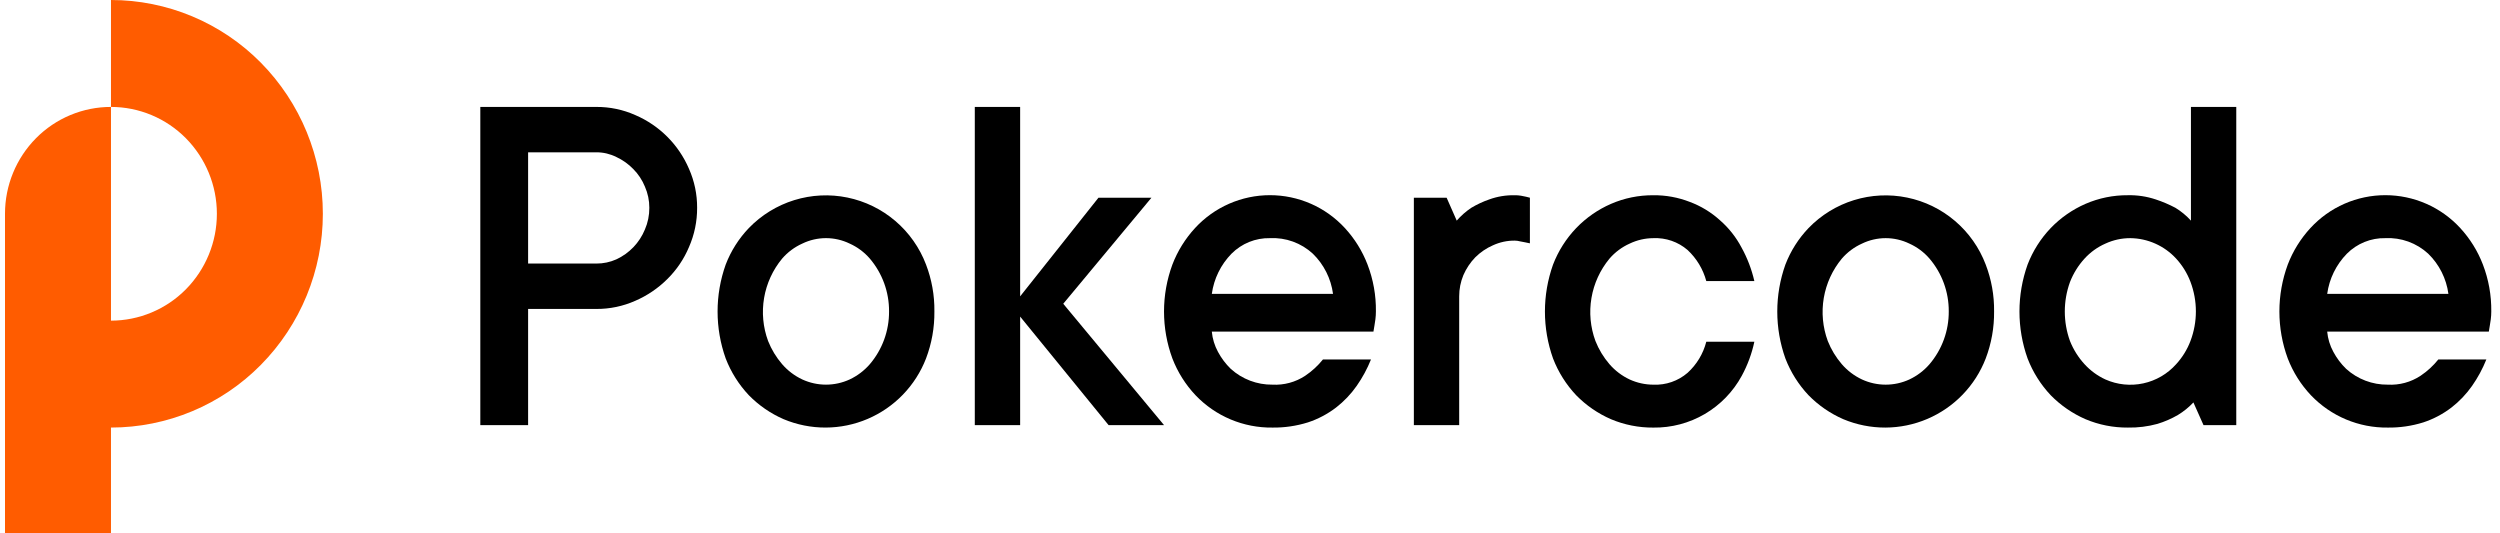
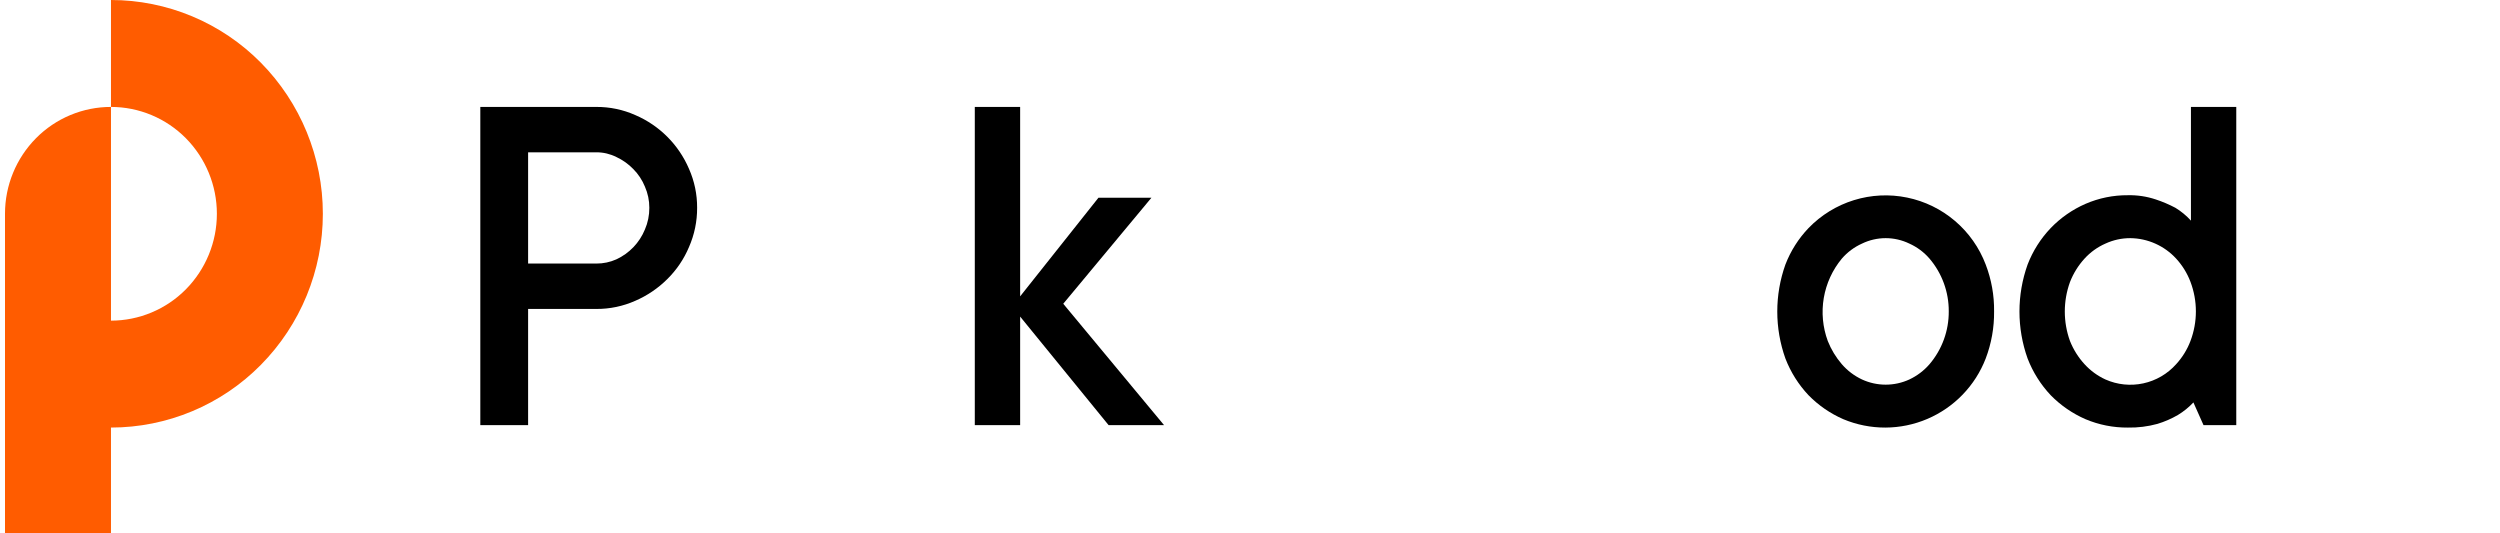
<svg xmlns="http://www.w3.org/2000/svg" width="197" height="42" viewBox="0 0 197 42" fill="none">
  <g clip-path="url(#clip0_134_9)">
    <path d="M46.993 8.426C48.049 8.42 49.095 8.638 50.06 9.068C51.962 9.884 53.478 11.401 54.293 13.305C54.721 14.271 54.94 15.318 54.933 16.376C54.938 17.439 54.72 18.492 54.293 19.466C53.895 20.413 53.315 21.271 52.584 21.992C51.857 22.716 51.001 23.296 50.06 23.703C49.095 24.132 48.049 24.351 46.993 24.345H41.615V33.498H37.849V8.426H46.993ZM46.993 20.768C47.535 20.771 48.071 20.659 48.566 20.438C49.587 19.967 50.391 19.127 50.818 18.086C51.052 17.547 51.171 16.964 51.167 16.376C51.169 15.8 51.05 15.231 50.818 14.704C50.608 14.188 50.298 13.719 49.906 13.324C49.522 12.926 49.068 12.603 48.566 12.372C48.078 12.126 47.539 12 46.993 12.002H41.615V20.768H46.993Z" fill="black" />
-     <path d="M70.057 24.538C70.067 23.014 69.53 21.538 68.543 20.378C68.106 19.872 67.562 19.467 66.951 19.193C66.371 18.912 65.733 18.765 65.088 18.765C64.442 18.765 63.805 18.912 63.224 19.193C62.613 19.467 62.069 19.872 61.632 20.378C60.895 21.269 60.405 22.337 60.211 23.476C60.017 24.616 60.125 25.786 60.525 26.87C60.79 27.537 61.164 28.154 61.632 28.697C62.072 29.206 62.615 29.617 63.224 29.902C63.809 30.171 64.445 30.31 65.088 30.31C65.731 30.31 66.367 30.171 66.951 29.902C67.56 29.616 68.103 29.206 68.543 28.697C69.53 27.538 70.067 26.061 70.057 24.538ZM73.63 24.538C73.644 25.806 73.42 27.065 72.97 28.25C72.559 29.311 71.94 30.279 71.15 31.097C70.359 31.915 69.413 32.566 68.367 33.012C67.321 33.458 66.196 33.689 65.06 33.692C63.923 33.695 62.797 33.471 61.748 33.031C60.723 32.585 59.794 31.945 59.011 31.146C58.221 30.308 57.601 29.325 57.186 28.25C56.332 25.856 56.332 23.239 57.186 20.845C57.598 19.774 58.218 18.797 59.011 17.968C59.999 16.946 61.23 16.19 62.588 15.77C63.946 15.35 65.388 15.28 66.78 15.567C68.172 15.854 69.469 16.488 70.551 17.411C71.633 18.334 72.465 19.515 72.97 20.845C73.421 22.023 73.646 23.276 73.63 24.538Z" fill="black" />
    <path d="M87.356 33.498L80.387 24.947V33.498H76.814V8.426H80.387V23.353L86.56 15.579H90.735L83.784 23.936L91.725 33.498H87.356Z" fill="black" />
-     <path d="M108.033 28.328C107.738 29.062 107.36 29.76 106.907 30.408C106.452 31.057 105.902 31.634 105.276 32.118C104.609 32.628 103.86 33.023 103.063 33.285C102.158 33.568 101.215 33.706 100.267 33.693C99.137 33.708 98.016 33.489 96.974 33.051C95.932 32.613 94.991 31.965 94.21 31.146C93.42 30.309 92.8 29.325 92.385 28.25C91.505 25.861 91.505 23.235 92.385 20.846C92.793 19.782 93.4 18.806 94.171 17.969C94.923 17.152 95.836 16.501 96.852 16.055C97.867 15.61 98.964 15.38 100.073 15.38C101.182 15.38 102.279 15.61 103.295 16.055C104.311 16.501 105.223 17.152 105.975 17.969C106.747 18.806 107.353 19.782 107.761 20.846C108.213 22.023 108.437 23.276 108.421 24.538C108.421 24.746 108.408 24.954 108.382 25.161C108.357 25.355 108.331 25.523 108.305 25.666C108.279 25.847 108.253 26.002 108.227 26.132H95.491C95.543 26.691 95.709 27.233 95.976 27.726C96.242 28.223 96.582 28.675 96.986 29.067C97.885 29.88 99.056 30.324 100.267 30.311C101.18 30.36 102.085 30.115 102.849 29.611C103.377 29.256 103.848 28.824 104.247 28.328H108.033ZM100.073 18.766C99.512 18.754 98.954 18.857 98.433 19.067C97.913 19.278 97.441 19.592 97.044 19.99C96.2 20.852 95.655 21.963 95.491 23.159H105.043C104.882 21.954 104.321 20.838 103.451 19.99C102.997 19.572 102.465 19.248 101.885 19.038C101.305 18.828 100.689 18.735 100.073 18.766Z" fill="black" />
-     <path d="M119.353 15.385C119.522 15.381 119.691 15.394 119.857 15.423C119.999 15.449 120.129 15.475 120.246 15.501C120.349 15.527 120.453 15.553 120.556 15.579V19.175C120.453 19.149 120.33 19.123 120.187 19.097C120.058 19.071 119.922 19.045 119.78 19.019C119.641 18.981 119.497 18.961 119.353 18.961C118.763 18.957 118.18 19.083 117.644 19.33C117.123 19.557 116.649 19.88 116.246 20.282C115.854 20.689 115.539 21.163 115.314 21.682C115.095 22.212 114.982 22.78 114.984 23.354V33.499H111.412V15.579H113.994L114.79 17.386C115.126 17 115.511 16.661 115.936 16.376C116.384 16.108 116.859 15.886 117.353 15.715C117.993 15.482 118.671 15.371 119.353 15.385Z" fill="black" />
-     <path d="M138.243 26.93C138.043 27.867 137.709 28.77 137.252 29.612C136.572 30.864 135.563 31.905 134.335 32.625C133.107 33.344 131.706 33.714 130.283 33.694C129.136 33.703 128 33.478 126.943 33.033C125.918 32.587 124.989 31.947 124.206 31.148C123.416 30.31 122.796 29.327 122.381 28.252C121.527 25.858 121.527 23.241 122.381 20.847C122.793 19.776 123.413 18.799 124.206 17.97C124.985 17.162 125.915 16.514 126.943 16.066C127.997 15.608 129.134 15.377 130.283 15.385C131.265 15.375 132.241 15.553 133.156 15.91C134.029 16.235 134.833 16.723 135.524 17.348C136.223 17.956 136.802 18.687 137.233 19.506C137.691 20.335 138.031 21.225 138.243 22.149H134.456C134.203 21.21 133.692 20.362 132.981 19.7C132.234 19.055 131.268 18.722 130.283 18.767C129.637 18.769 129.001 18.916 128.419 19.195C127.808 19.468 127.265 19.873 126.827 20.38C126.091 21.27 125.601 22.338 125.407 23.478C125.213 24.617 125.321 25.788 125.721 26.872C125.985 27.538 126.359 28.156 126.827 28.699C127.268 29.207 127.81 29.618 128.419 29.904C129.004 30.171 129.639 30.31 130.283 30.312C131.268 30.357 132.234 30.023 132.981 29.379C133.701 28.724 134.213 27.873 134.456 26.93H138.243Z" fill="black" />
    <path d="M153.562 24.539C153.571 23.015 153.034 21.539 152.047 20.38C151.61 19.873 151.066 19.468 150.456 19.194C149.874 18.913 149.237 18.766 148.592 18.766C147.946 18.766 147.309 18.913 146.728 19.194C146.116 19.468 145.574 19.873 145.135 20.38C144.398 21.27 143.909 22.338 143.714 23.477C143.521 24.617 143.629 25.787 144.029 26.871C144.293 27.538 144.668 28.155 145.135 28.698C145.576 29.207 146.119 29.618 146.728 29.903C147.313 30.172 147.948 30.311 148.592 30.311C149.235 30.311 149.871 30.172 150.456 29.903C151.064 29.617 151.606 29.207 152.047 28.698C153.034 27.538 153.571 26.062 153.562 24.539ZM157.134 24.539C157.148 25.807 156.924 27.066 156.473 28.251C156.063 29.312 155.445 30.28 154.654 31.098C153.864 31.916 152.917 32.567 151.871 33.013C150.825 33.458 149.7 33.69 148.563 33.693C147.427 33.696 146.301 33.471 145.252 33.032C144.228 32.586 143.298 31.946 142.515 31.147C141.724 30.309 141.105 29.326 140.69 28.251C139.836 25.857 139.836 23.24 140.69 20.846C141.102 19.776 141.722 18.798 142.515 17.969C143.503 16.947 144.733 16.191 146.091 15.771C147.449 15.351 148.891 15.282 150.283 15.569C151.676 15.855 152.973 16.489 154.055 17.412C155.138 18.335 155.969 19.516 156.473 20.846C156.925 22.024 157.15 23.277 157.134 24.539Z" fill="black" />
    <path d="M167.676 33.693C166.529 33.702 165.393 33.477 164.336 33.032C163.312 32.585 162.382 31.945 161.599 31.147C160.81 30.309 160.19 29.325 159.775 28.251C158.92 25.856 158.92 23.24 159.775 20.846C160.187 19.776 160.807 18.798 161.599 17.969C162.378 17.16 163.308 16.513 164.336 16.064C165.391 15.607 166.528 15.375 167.676 15.384C168.421 15.367 169.163 15.479 169.869 15.714C170.405 15.89 170.925 16.112 171.423 16.375C171.877 16.652 172.288 16.992 172.646 17.386V8.426H176.218V33.498H173.636L172.84 31.711C172.48 32.095 172.068 32.429 171.617 32.702C171.109 32.996 170.568 33.231 170.006 33.402C169.247 33.61 168.463 33.708 167.676 33.693ZM167.87 18.766C167.194 18.764 166.524 18.91 165.91 19.194C165.283 19.469 164.721 19.873 164.26 20.379C163.768 20.919 163.379 21.545 163.114 22.226C162.571 23.726 162.571 25.37 163.114 26.871C163.383 27.544 163.77 28.163 164.26 28.698C164.724 29.205 165.284 29.615 165.91 29.903C166.846 30.319 167.89 30.426 168.892 30.209C169.893 29.993 170.799 29.463 171.481 28.698C171.969 28.166 172.352 27.546 172.608 26.871C173.178 25.368 173.178 23.709 172.608 22.206C172.352 21.531 171.969 20.911 171.481 20.379C171.021 19.878 170.463 19.476 169.843 19.199C169.222 18.921 168.551 18.774 167.87 18.766Z" fill="black" />
-     <path d="M195.924 28.328C195.629 29.062 195.252 29.76 194.799 30.408C194.344 31.057 193.794 31.634 193.168 32.118C192.5 32.628 191.752 33.023 190.955 33.285C190.05 33.568 189.107 33.706 188.158 33.693C187.029 33.708 185.907 33.489 184.865 33.051C183.823 32.613 182.883 31.965 182.101 31.146C181.311 30.309 180.691 29.325 180.277 28.251C179.396 25.861 179.396 23.235 180.277 20.846C180.684 19.782 181.291 18.806 182.062 17.969C182.815 17.152 183.727 16.501 184.742 16.055C185.758 15.61 186.856 15.38 187.964 15.38C189.074 15.38 190.17 15.61 191.186 16.055C192.202 16.501 193.115 17.152 193.866 17.969C194.638 18.806 195.244 19.782 195.652 20.846C196.104 22.023 196.327 23.277 196.313 24.538C196.313 24.746 196.3 24.954 196.274 25.16C196.247 25.355 196.222 25.523 196.196 25.666C196.17 25.847 196.144 26.002 196.119 26.132H183.383C183.434 26.691 183.6 27.233 183.868 27.726C184.133 28.223 184.473 28.675 184.878 29.067C185.776 29.88 186.948 30.324 188.158 30.311C189.071 30.36 189.976 30.115 190.74 29.611C191.268 29.256 191.74 28.824 192.138 28.328H195.924ZM187.964 18.766C187.403 18.754 186.845 18.857 186.325 19.068C185.805 19.278 185.332 19.592 184.936 19.99C184.091 20.852 183.547 21.963 183.383 23.159H192.935C192.774 21.954 192.213 20.838 191.342 19.99C190.889 19.572 190.356 19.248 189.776 19.038C189.196 18.828 188.58 18.735 187.964 18.766Z" fill="black" />
    <path d="M8.745 0C10.94 0.001 13.114 0.438 15.14 1.285C17.167 2.132 19.005 3.372 20.55 4.934C23.683 8.105 25.441 12.386 25.441 16.846C25.441 21.307 23.683 25.587 20.55 28.758C19.005 30.32 17.167 31.56 15.14 32.407C13.114 33.254 10.94 33.691 8.745 33.692V42H0.394V16.841C0.393 14.611 1.273 12.471 2.841 10.887C3.614 10.107 4.534 9.488 5.547 9.065C6.56 8.643 7.647 8.425 8.745 8.426V25.267C9.842 25.266 10.929 25.048 11.941 24.624C12.954 24.201 13.873 23.581 14.646 22.8C16.212 21.215 17.09 19.076 17.09 16.846C17.09 14.617 16.212 12.477 14.646 10.892C13.873 10.111 12.954 9.491 11.941 9.068C10.929 8.645 9.842 8.426 8.745 8.426V0Z" fill="#FF5C00" />
  </g>
  <defs>
    <clipPath id="clip0_134_9">
      <rect width="197" height="42" fill="white" />
    </clipPath>
  </defs>
</svg>